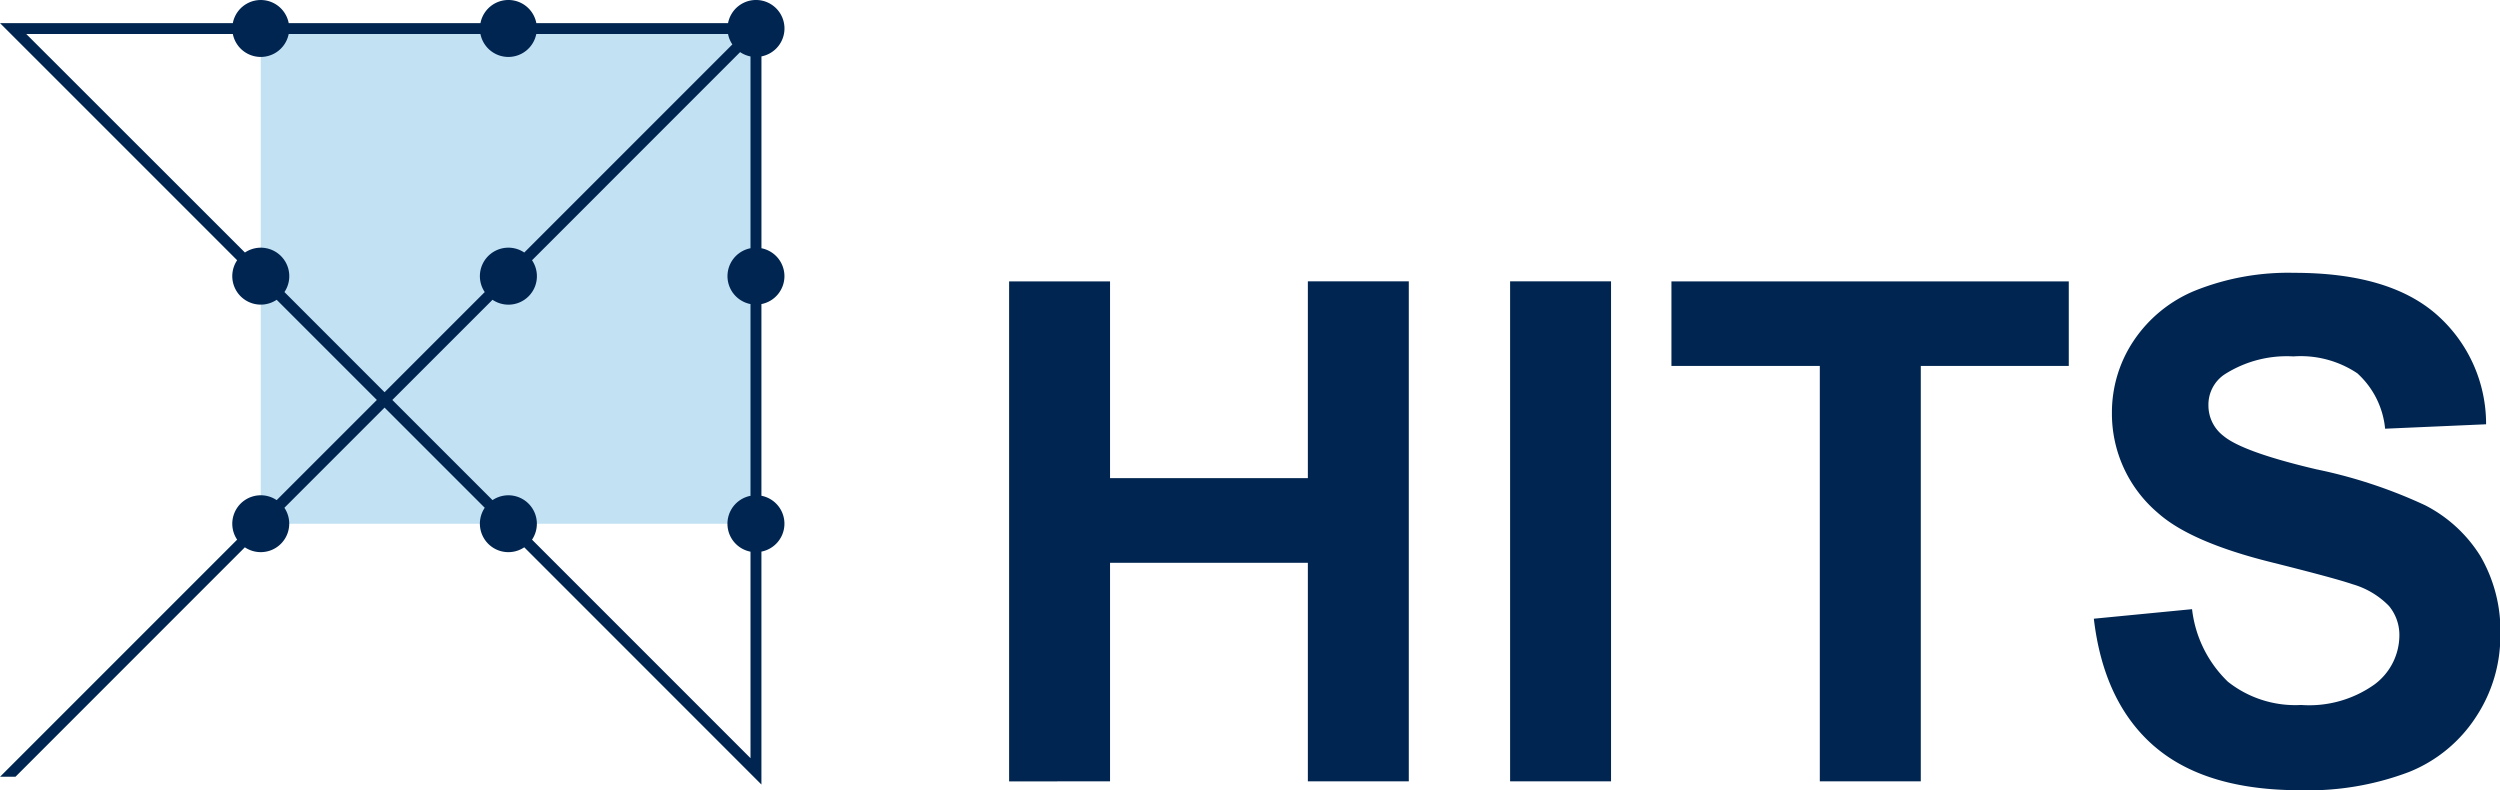
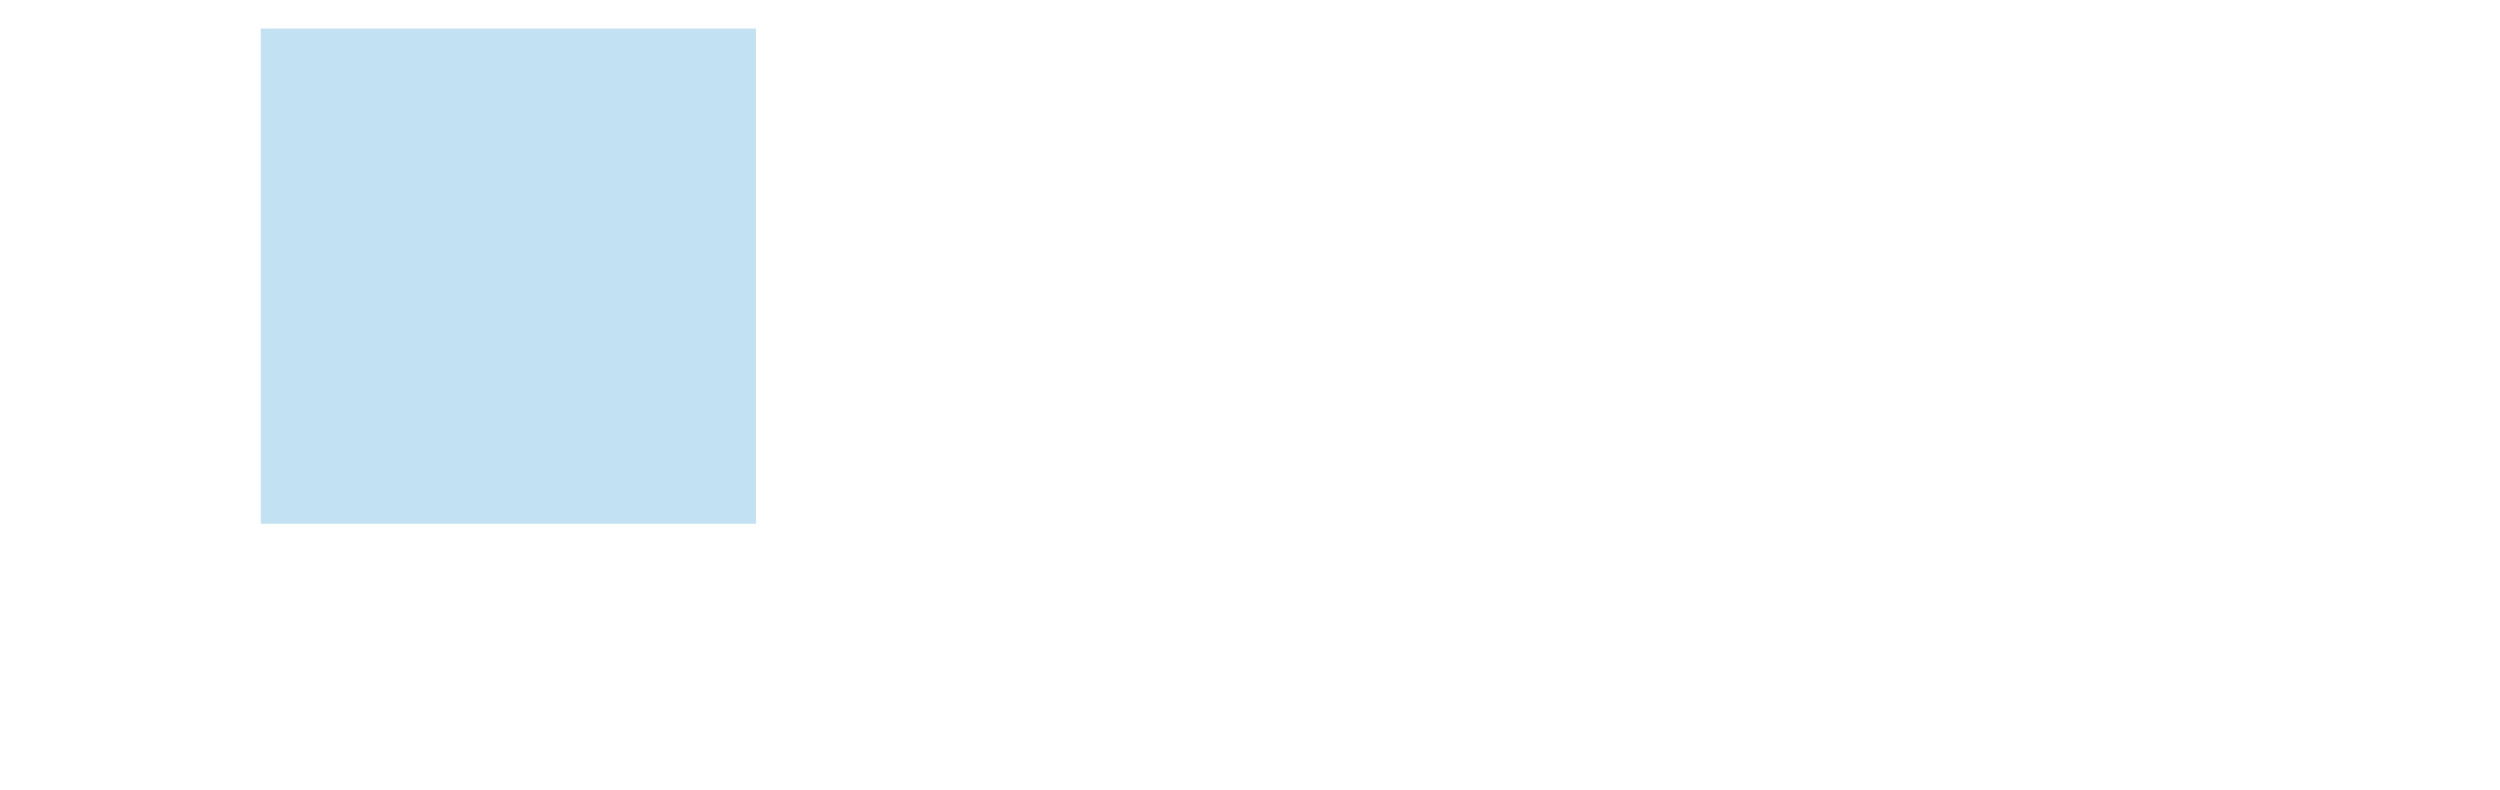
<svg xmlns="http://www.w3.org/2000/svg" viewBox="0 0 174 55">
  <path fill="#c2e1f3" d="M18.149 1.988h34.465v34.465H18.149z" />
-   <path fill="#002551" d="M77.259 54.381V39.169h13.768v15.212h7.025v-34.8h-7.025v13.697H77.259V19.585h-7.025v34.8zm34.869-34.8h-7.025v34.8h7.025zm21.559 34.8V25.469h10.3v-5.884h-27.655v5.885h10.327v28.911zm16.265-2.431Q153.492 55 160.09 55a19.783 19.783 0 007.572-1.268 9.963 9.963 0 004.7-3.885 10.231 10.231 0 001.663-5.6 10.347 10.347 0 00-1.388-5.541 9.773 9.773 0 00-3.845-3.538 34.293 34.293 0 00-7.584-2.506q-5.128-1.207-6.46-2.327a2.659 2.659 0 01-1.041-2.111 2.533 2.533 0 011.112-2.159 8.038 8.038 0 014.8-1.259 7.086 7.086 0 014.45 1.175 5.968 5.968 0 011.935 3.857l7.028-.308a10.133 10.133 0 00-3.478-7.667q-3.31-2.875-9.863-2.874a17.449 17.449 0 00-6.848 1.212 9.445 9.445 0 00-4.345 3.523 8.952 8.952 0 00-1.508 4.976 9.052 9.052 0 003.2 7q2.284 2.041 7.931 3.442 4.388 1.098 5.624 1.523a5.763 5.763 0 012.524 1.507 3.155 3.155 0 01.727 2.1 4.271 4.271 0 01-1.722 3.359 7.833 7.833 0 01-5.114 1.435 7.554 7.554 0 01-5.093-1.614 8.319 8.319 0 01-2.5-5.054l-6.836.664q.685 5.841 4.222 8.891M54.597 19.221a1.981 1.981 0 00-1.6-1.943V3.925a1.981 1.981 0 10-2.324-2.317H37.329a1.979 1.979 0 00-3.888 0H20.094a1.98 1.98 0 00-3.889 0H0l16.505 16.505a1.982 1.982 0 002.751 2.751l6.973 6.973-6.973 6.972a1.982 1.982 0 00-2.751 2.751l-16.5 16.5h1.074l15.964-15.968a1.982 1.982 0 002.751-2.75l6.972-6.973 6.972 6.972a1.982 1.982 0 002.751 2.751l16.506 16.511V38.392a1.98 1.98 0 000-3.887V21.164a1.982 1.982 0 001.602-1.943zm-34.8 1.106a1.982 1.982 0 00-2.75-2.751L1.829 2.368h14.377a1.981 1.981 0 003.886 0h13.347a1.981 1.981 0 003.886 0h13.347a1.962 1.962 0 00.3.724L36.489 17.576a1.982 1.982 0 00-2.751 2.751l-6.972 6.972zM37.029 37.56a1.982 1.982 0 00-2.75-2.751l-6.973-6.972 6.973-6.972a1.981 1.981 0 002.75-2.751L51.512 3.628a1.966 1.966 0 00.723.3v13.349a1.98 1.98 0 000 3.887v13.345a1.98 1.98 0 000 3.888v14.371z" />
</svg>